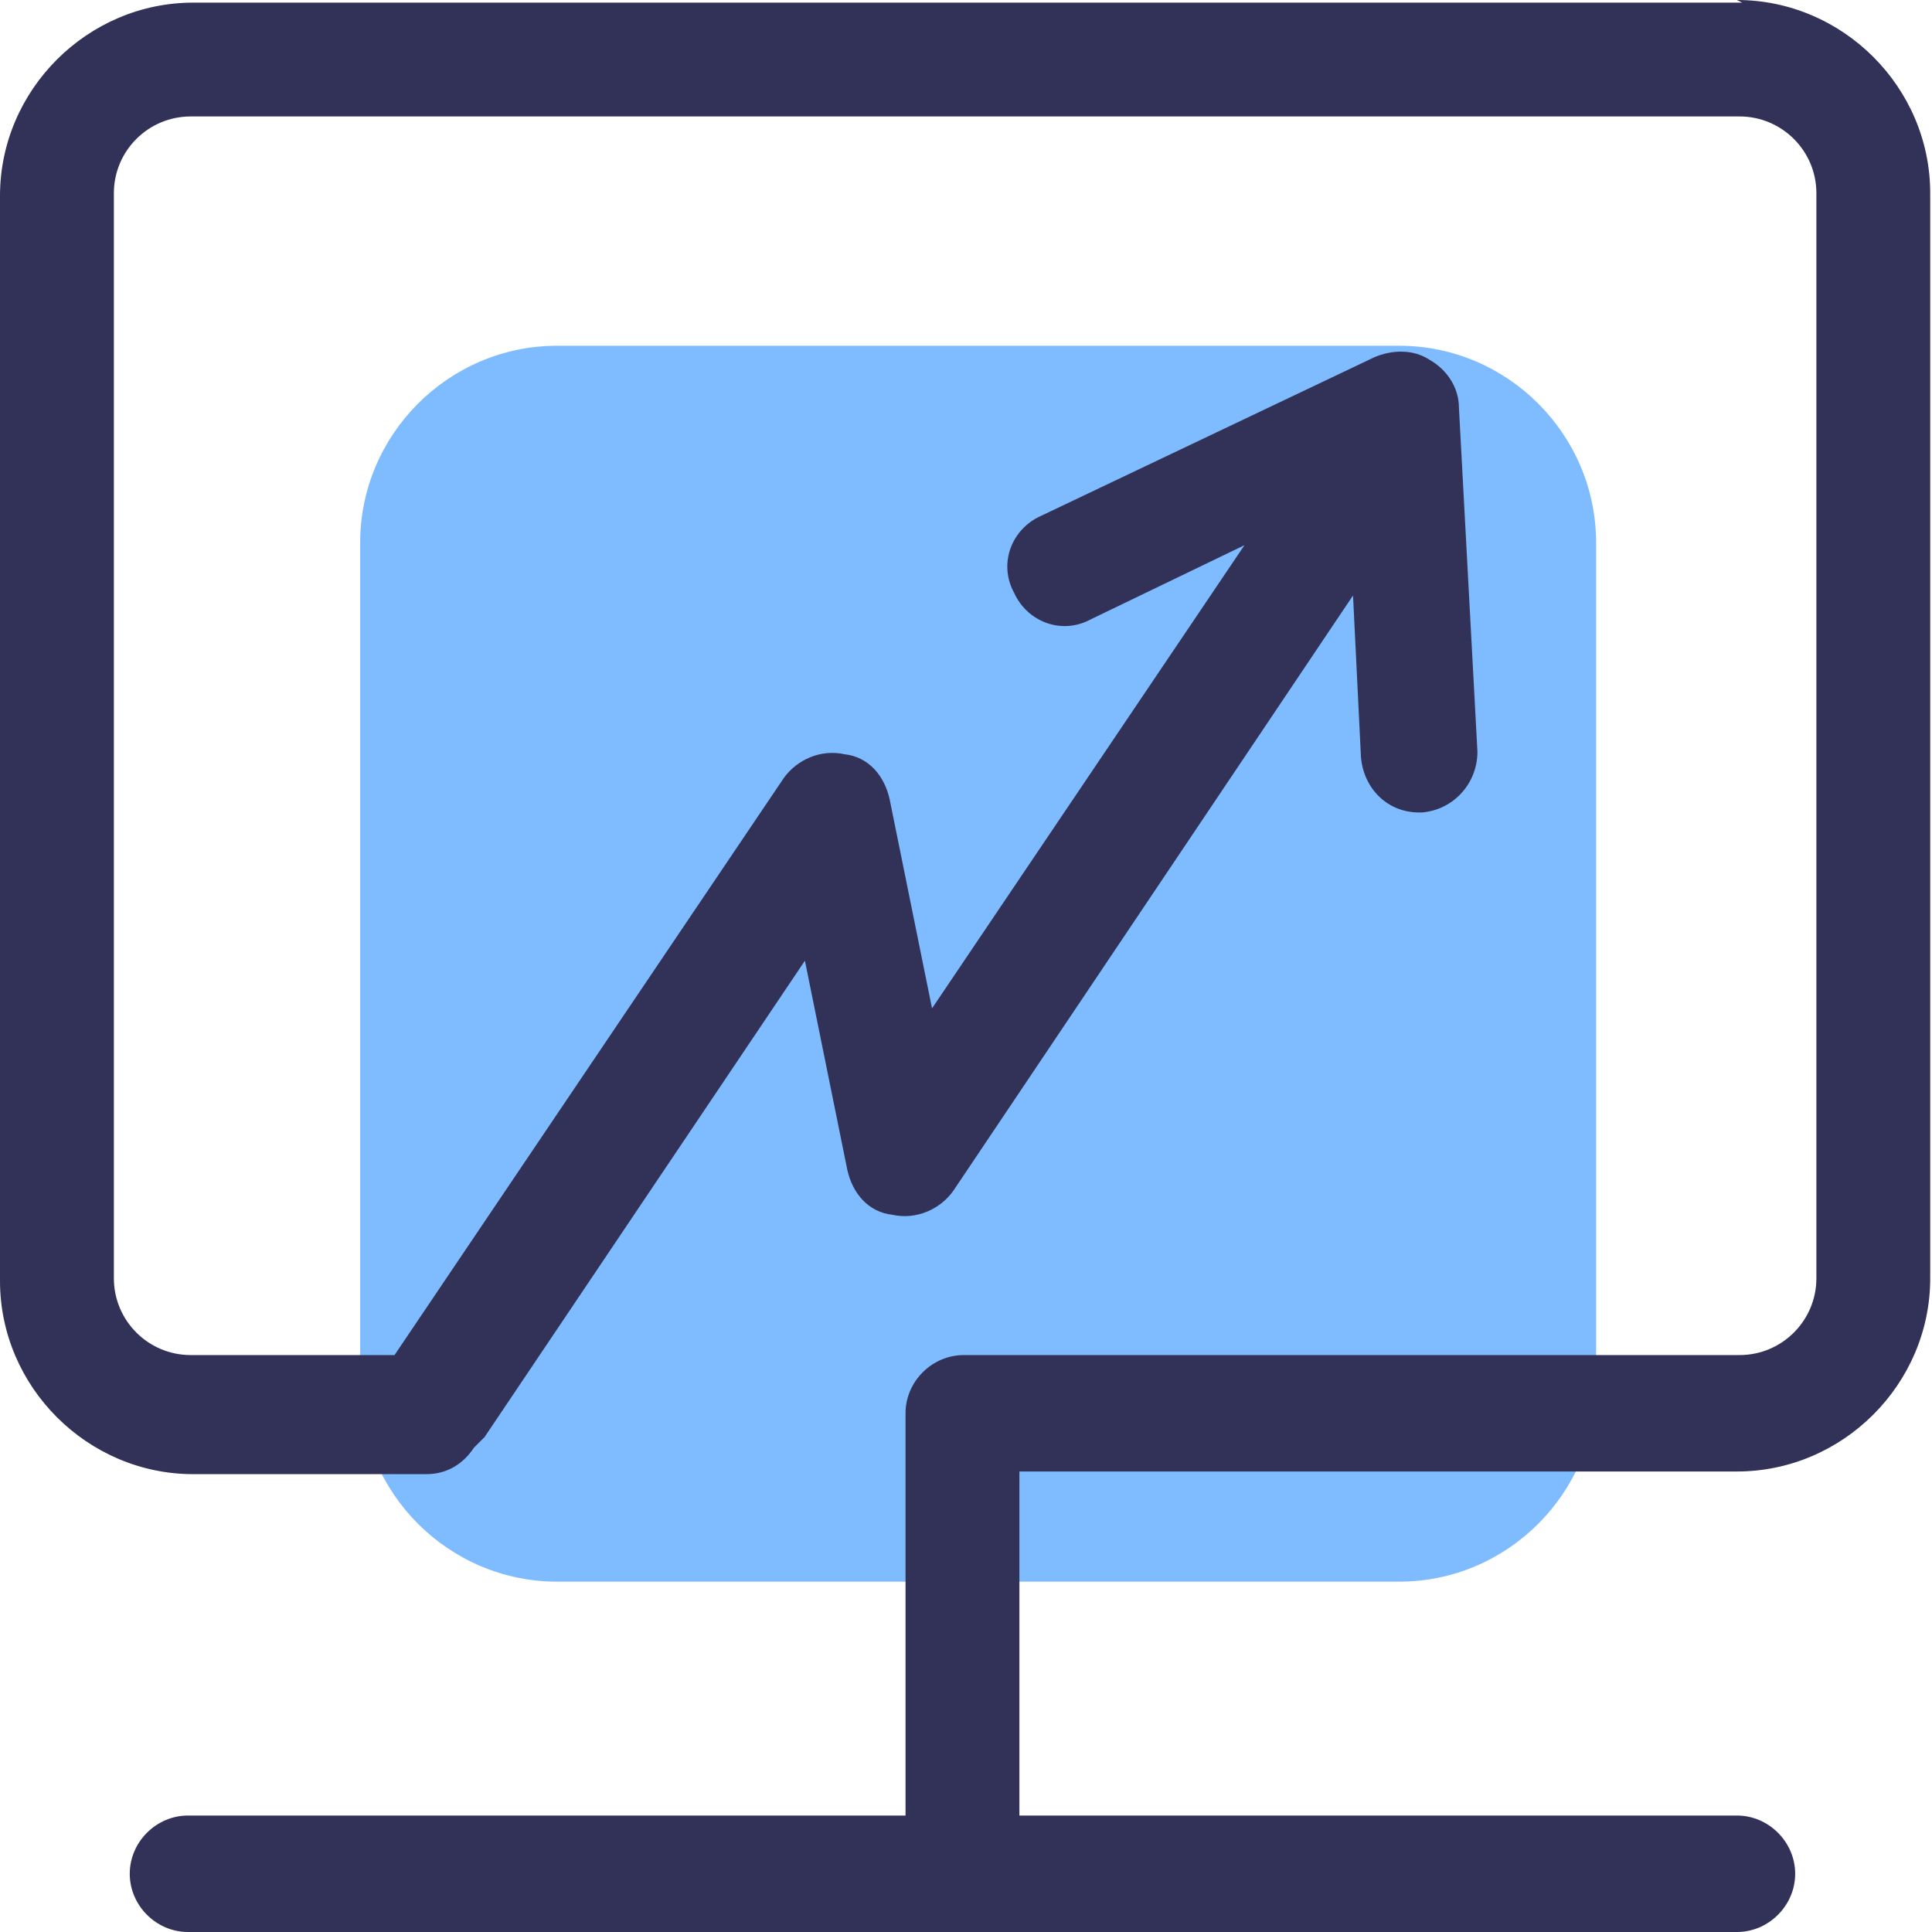
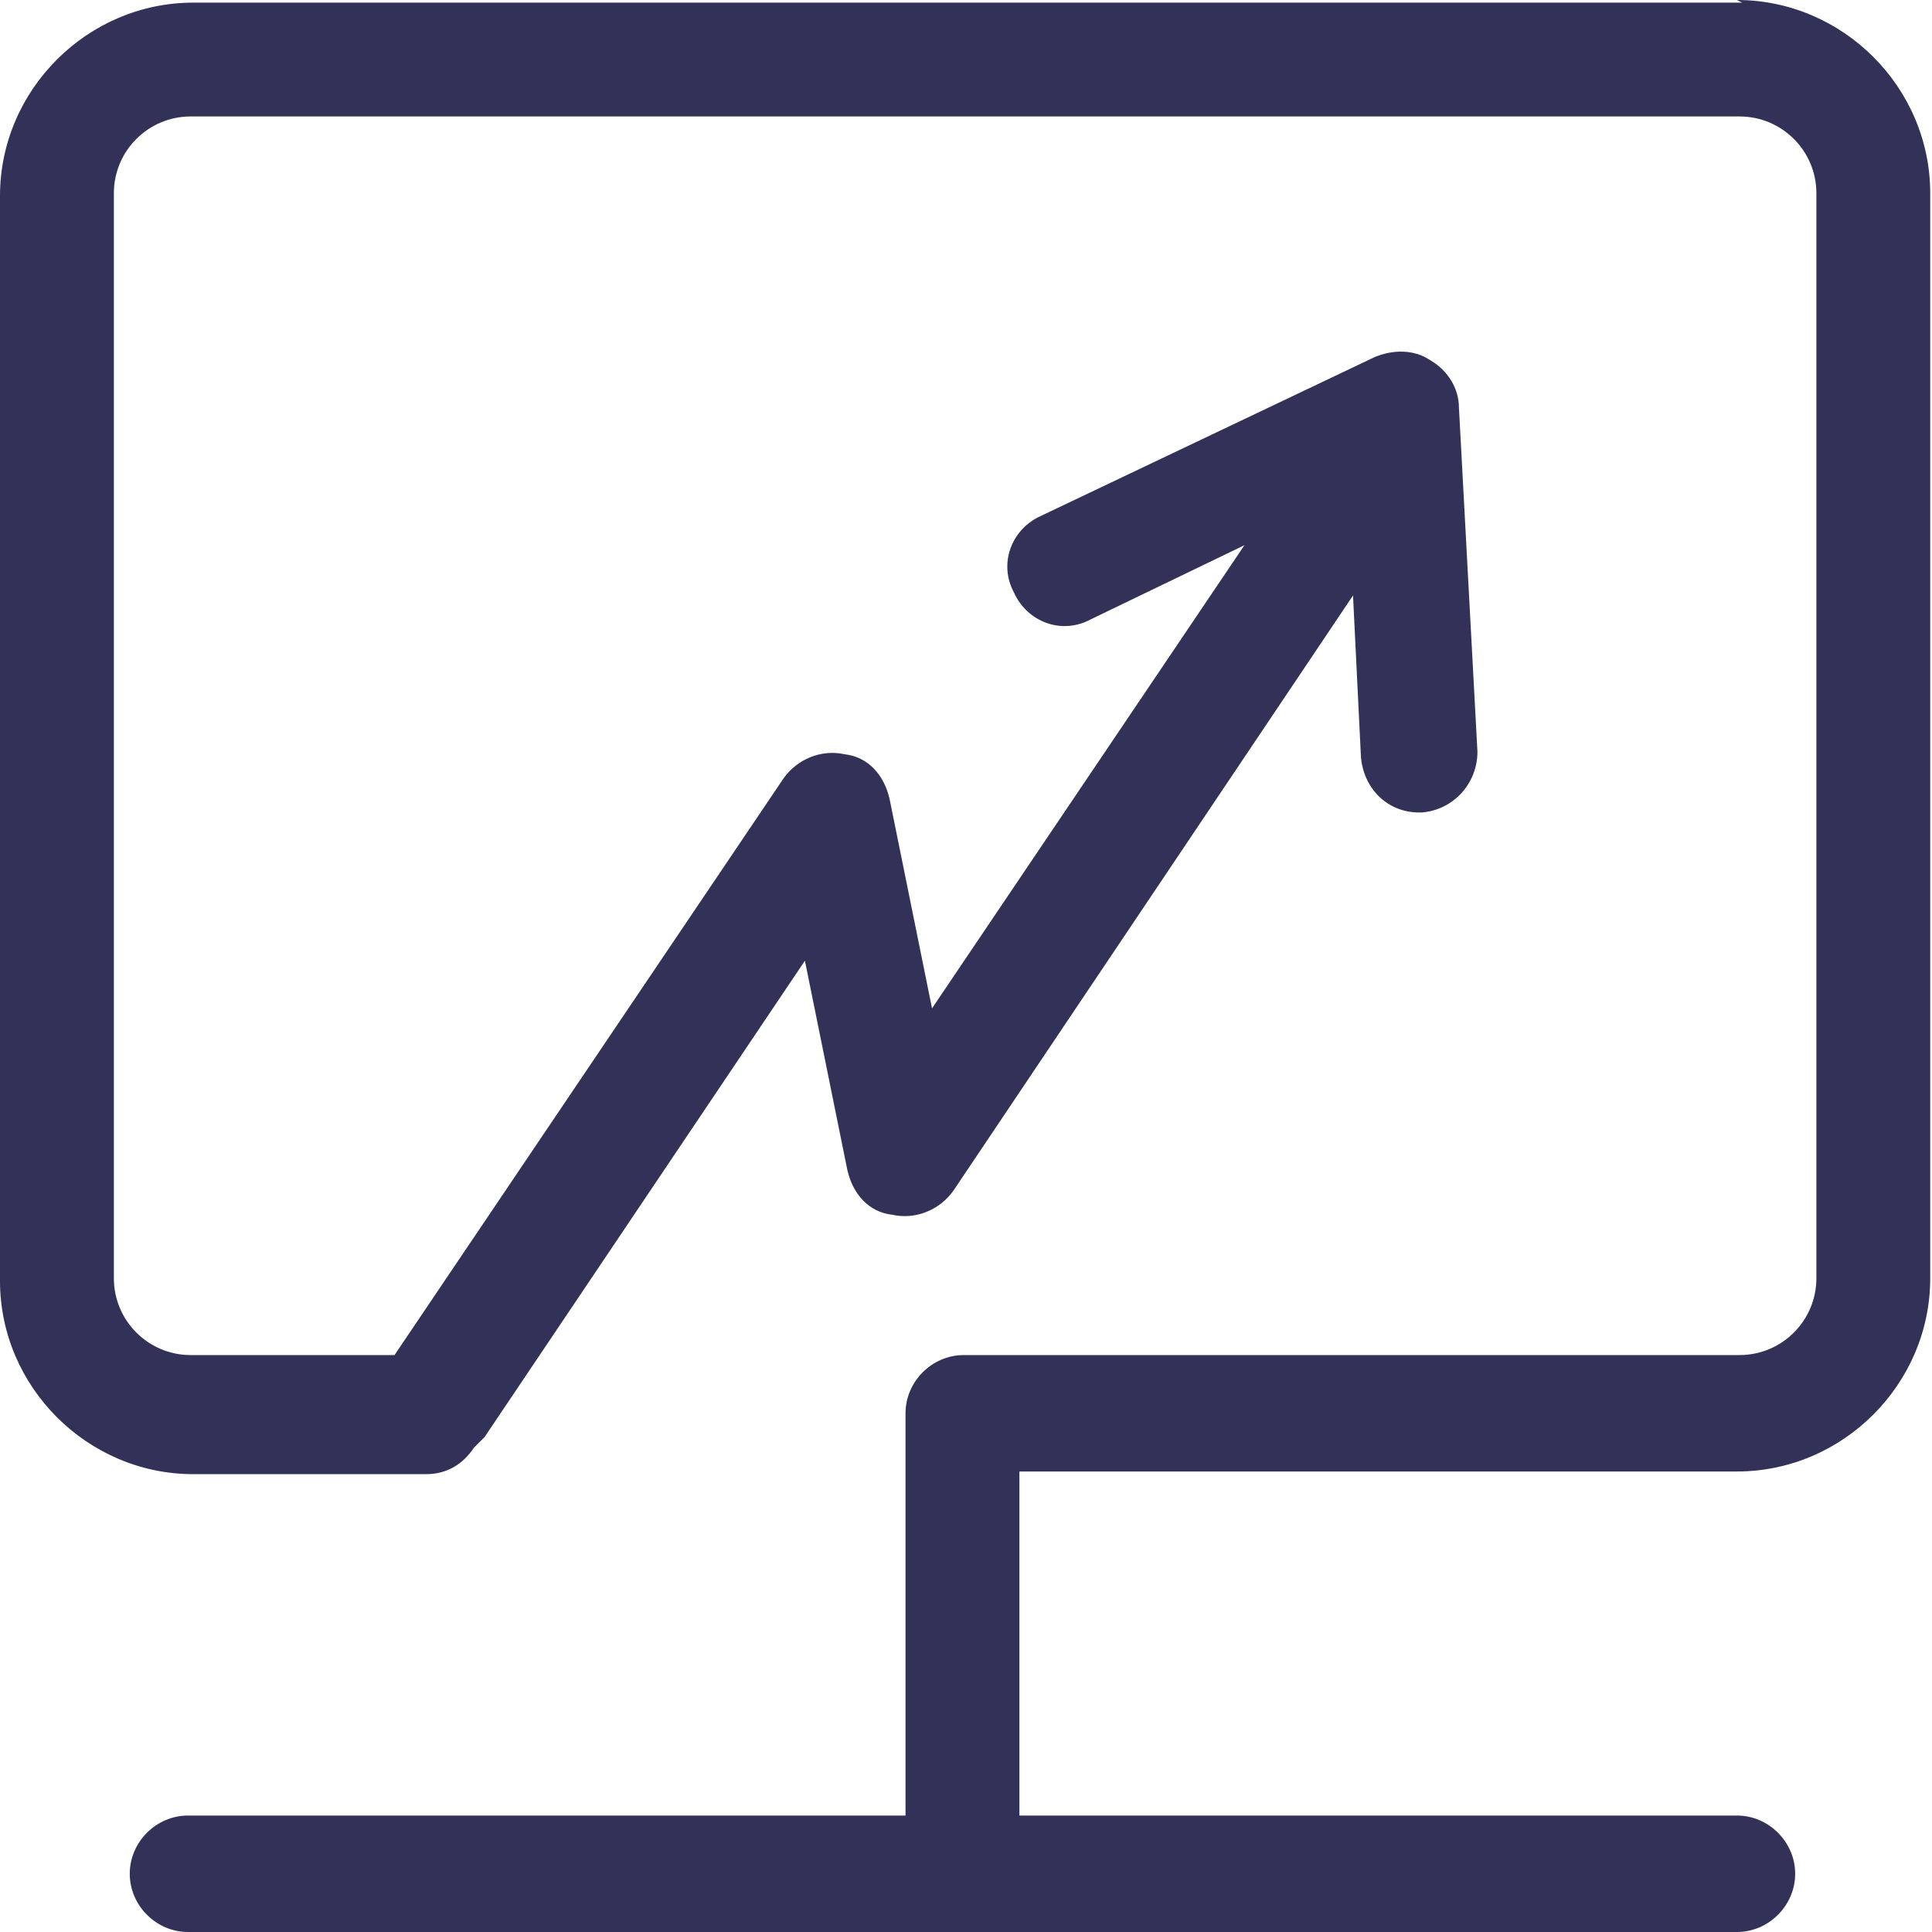
<svg xmlns="http://www.w3.org/2000/svg" width="50" height="50" viewBox="0 0 50 50" fill="none">
-   <path opacity="0.5" fill-rule="evenodd" clip-rule="evenodd" d="M41.307 14.043V35.838C41.307 38.639 39.013 40.933 36.212 40.933H14.416C11.615 40.933 9.321 38.639 9.321 35.838V14.043C9.321 11.242 11.615 8.948 14.416 8.948H36.212C39.013 8.948 41.307 11.242 41.307 14.043Z" fill="#007BFF" />
  <path fill-rule="evenodd" clip-rule="evenodd" d="M45.089 0.068H5.002C2.261 0.068 0 2.329 0 5.068V33.151C0 35.89 2.261 38.151 5.002 38.151H11.033C11.581 38.151 11.992 37.877 12.266 37.466C12.335 37.397 12.472 37.26 12.54 37.192L20.831 24.863L21.928 30.274C22.065 30.89 22.476 31.37 23.093 31.438C23.709 31.575 24.326 31.301 24.669 30.822L35.016 15.411L35.221 19.589C35.29 20.411 35.907 21.027 36.729 21.027H36.797C37.62 20.959 38.236 20.274 38.236 19.452L37.757 10.548C37.757 10.069 37.483 9.589 37.003 9.315C36.592 9.041 36.044 9.041 35.564 9.247L26.93 13.356C26.176 13.699 25.834 14.589 26.245 15.342C26.587 16.096 27.478 16.438 28.232 16.027L32.206 14.11L24.121 26.096L23.024 20.685C22.887 20.069 22.476 19.589 21.859 19.52C21.243 19.384 20.626 19.657 20.283 20.137L10.21 35.069H4.934C3.837 35.069 2.947 34.178 2.947 33.082V5C2.947 3.904 3.837 3.014 4.934 3.014H45.02C46.117 3.014 47.008 3.904 47.008 5V33.082C47.008 34.178 46.117 35.069 45.02 35.069H24.943C24.121 35.069 23.435 35.753 23.435 36.575C23.435 36.644 23.435 36.644 23.435 36.712C23.435 36.781 23.435 36.781 23.435 36.849V46.986H4.865C4.043 46.986 3.358 47.671 3.358 48.493C3.358 49.315 4.043 50 4.865 50H44.952C45.774 50 46.459 49.315 46.459 48.493C46.459 47.671 45.774 46.986 44.952 46.986H26.382V38.082H44.952C47.693 38.082 49.954 35.822 49.954 33.082V5C49.954 2.26 47.693 0 44.952 0L45.089 0.068Z" fill="#323259" />
</svg>